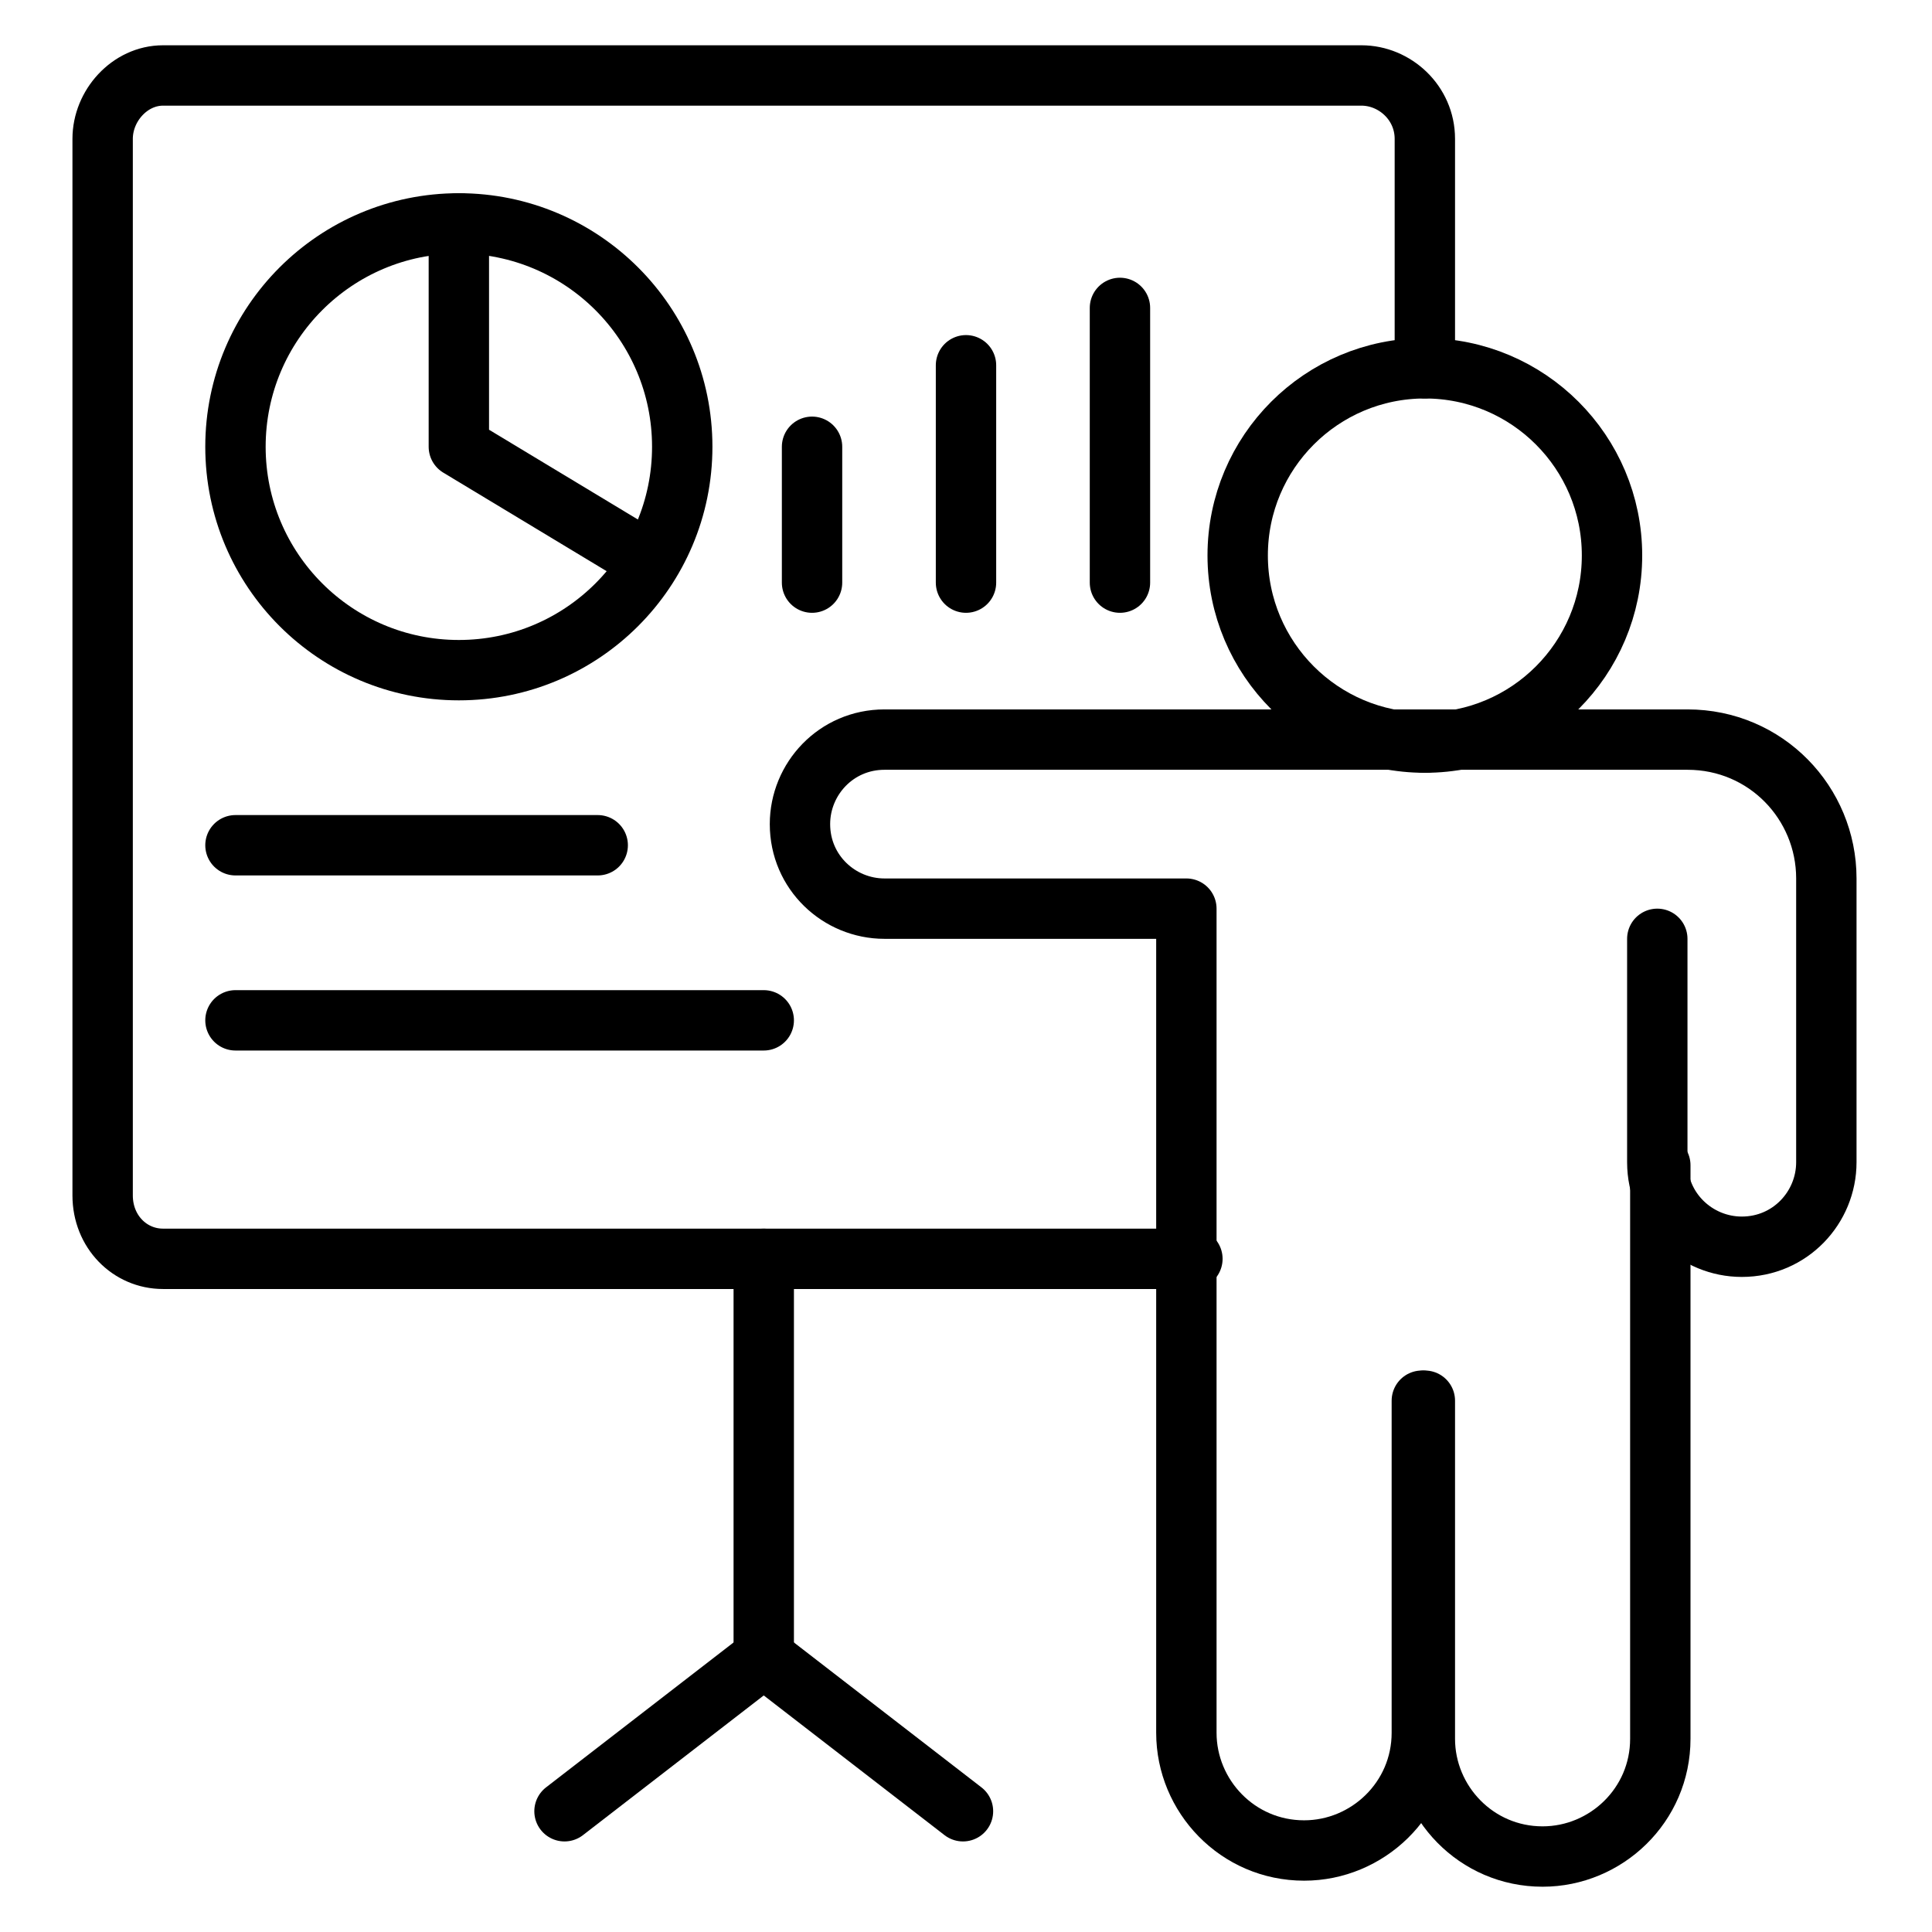
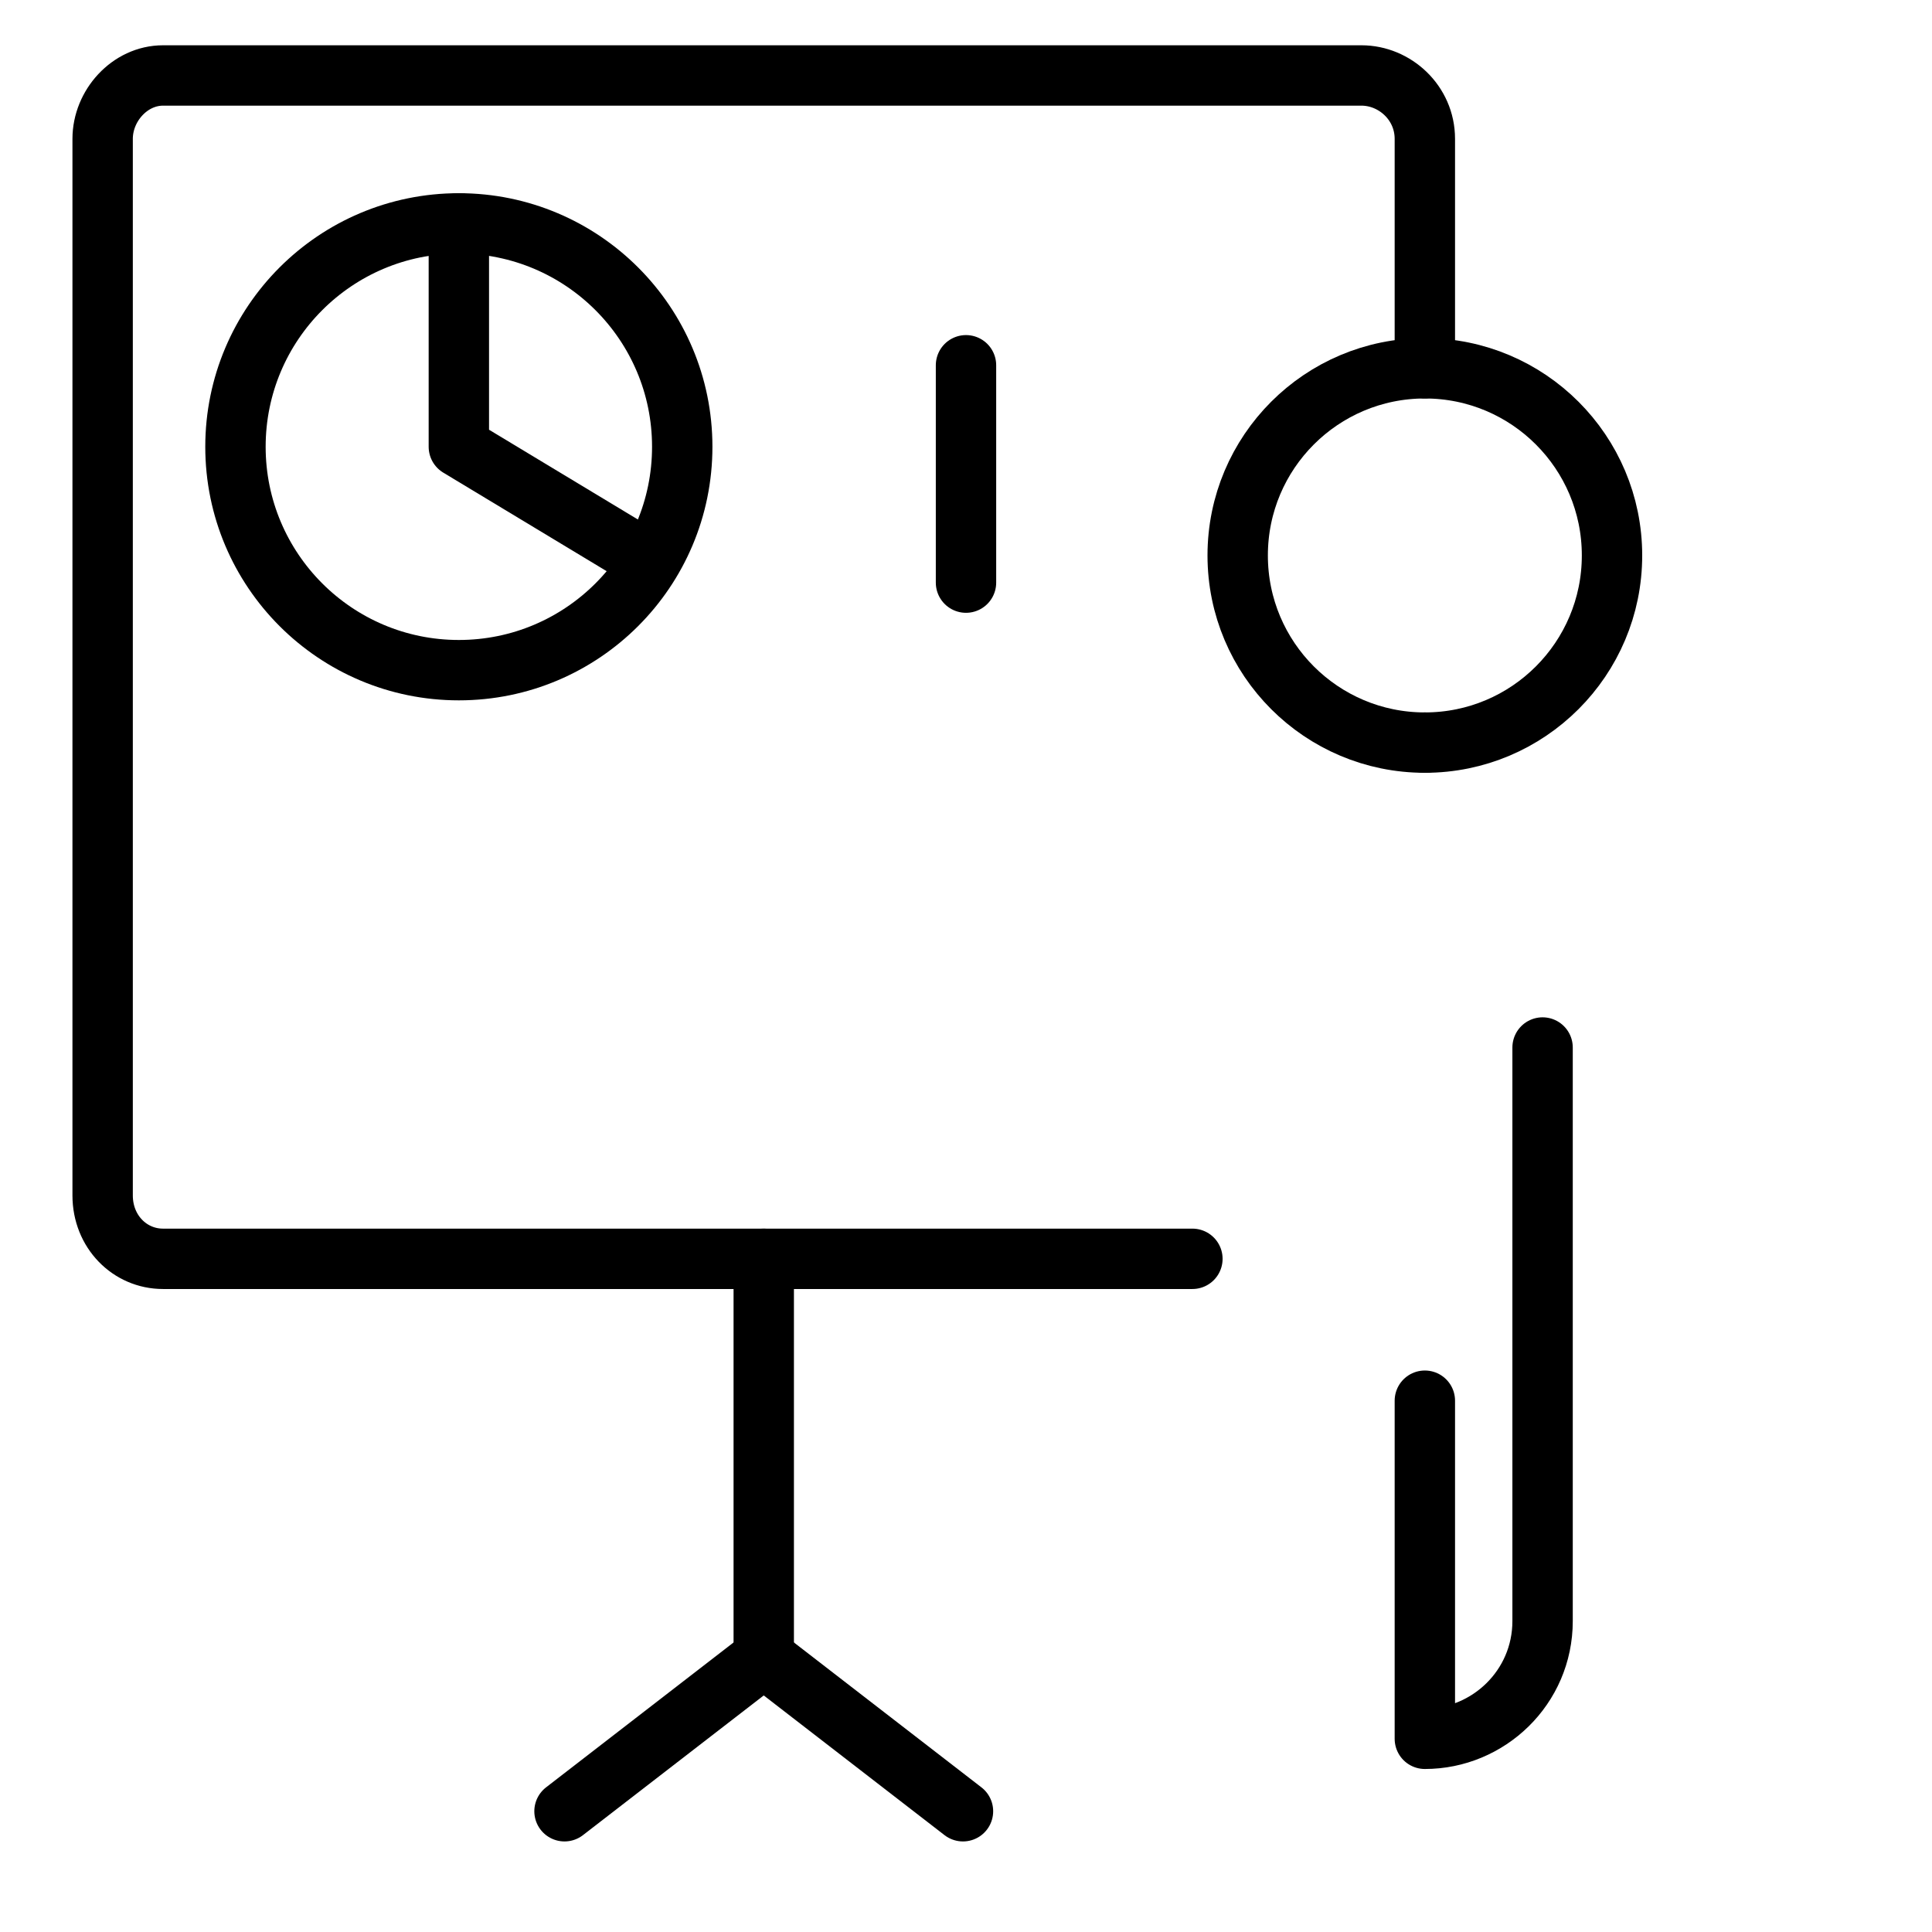
<svg xmlns="http://www.w3.org/2000/svg" id="Layer_1" x="0px" y="0px" viewBox="0 0 64 64" style="enable-background:new 0 0 64 64;" xml:space="preserve">
  <style type="text/css">	.st0{fill:none;stroke:#000000;stroke-width:2;stroke-linecap:round;stroke-linejoin:round;stroke-miterlimit:10;}</style>
  <g>
    <line class="st0" x1="47.2" y1="24.6" x2="47.2" y2="24.6" />
    <path class="st0" d="M39.5,41.7H25.3H5.4c-1.1,0-2-0.9-2-2.1v-35c0-1.1,0.9-2.1,2-2.1h39.7c1.1,0,2.1,0.9,2.1,2.1v7.6" />
    <circle class="st0" cx="47.2" cy="18.4" r="6.2" />
-     <path class="st0" d="M47.2,46.4l0,11.2c0,2.1,1.7,3.9,3.9,3.9h0c2.1,0,3.9-1.7,3.9-3.9v-19" />
-     <path class="st0" d="M54.9,31.1v7.4c0,1.6,1.3,2.8,2.8,2.8h0c1.6,0,2.8-1.3,2.8-2.8v-9.4c0-2.5-2-4.6-4.6-4.6l-26.6,0  c-1.6,0-2.8,1.3-2.8,2.8v0c0,1.6,1.3,2.8,2.8,2.8h10l0,27.3c0,2.1,1.7,3.9,3.9,3.9h0c2.1,0,3.9-1.7,3.9-3.9V46.4" />
+     <path class="st0" d="M47.2,46.4l0,11.2h0c2.1,0,3.9-1.7,3.9-3.9v-19" />
    <line class="st0" x1="25.3" y1="41.7" x2="25.3" y2="54.9" />
    <polyline class="st0" points="18.7,60 25.3,54.9 31.9,60  " />
    <circle class="st0" cx="15.2" cy="14.8" r="7.4" />
    <polyline class="st0" points="15.2,7.4 15.2,14.8 21.5,18.6  " />
-     <line class="st0" x1="26.9" y1="14.8" x2="26.9" y2="19.3" />
-     <line class="st0" x1="37.1" y1="10.2" x2="37.1" y2="19.3" />
    <line class="st0" x1="32" y1="12.1" x2="32" y2="19.3" />
-     <line class="st0" x1="7.8" y1="28" x2="19.8" y2="28" />
-     <line class="st0" x1="7.8" y1="33.8" x2="25.3" y2="33.8" />
  </g>
</svg>